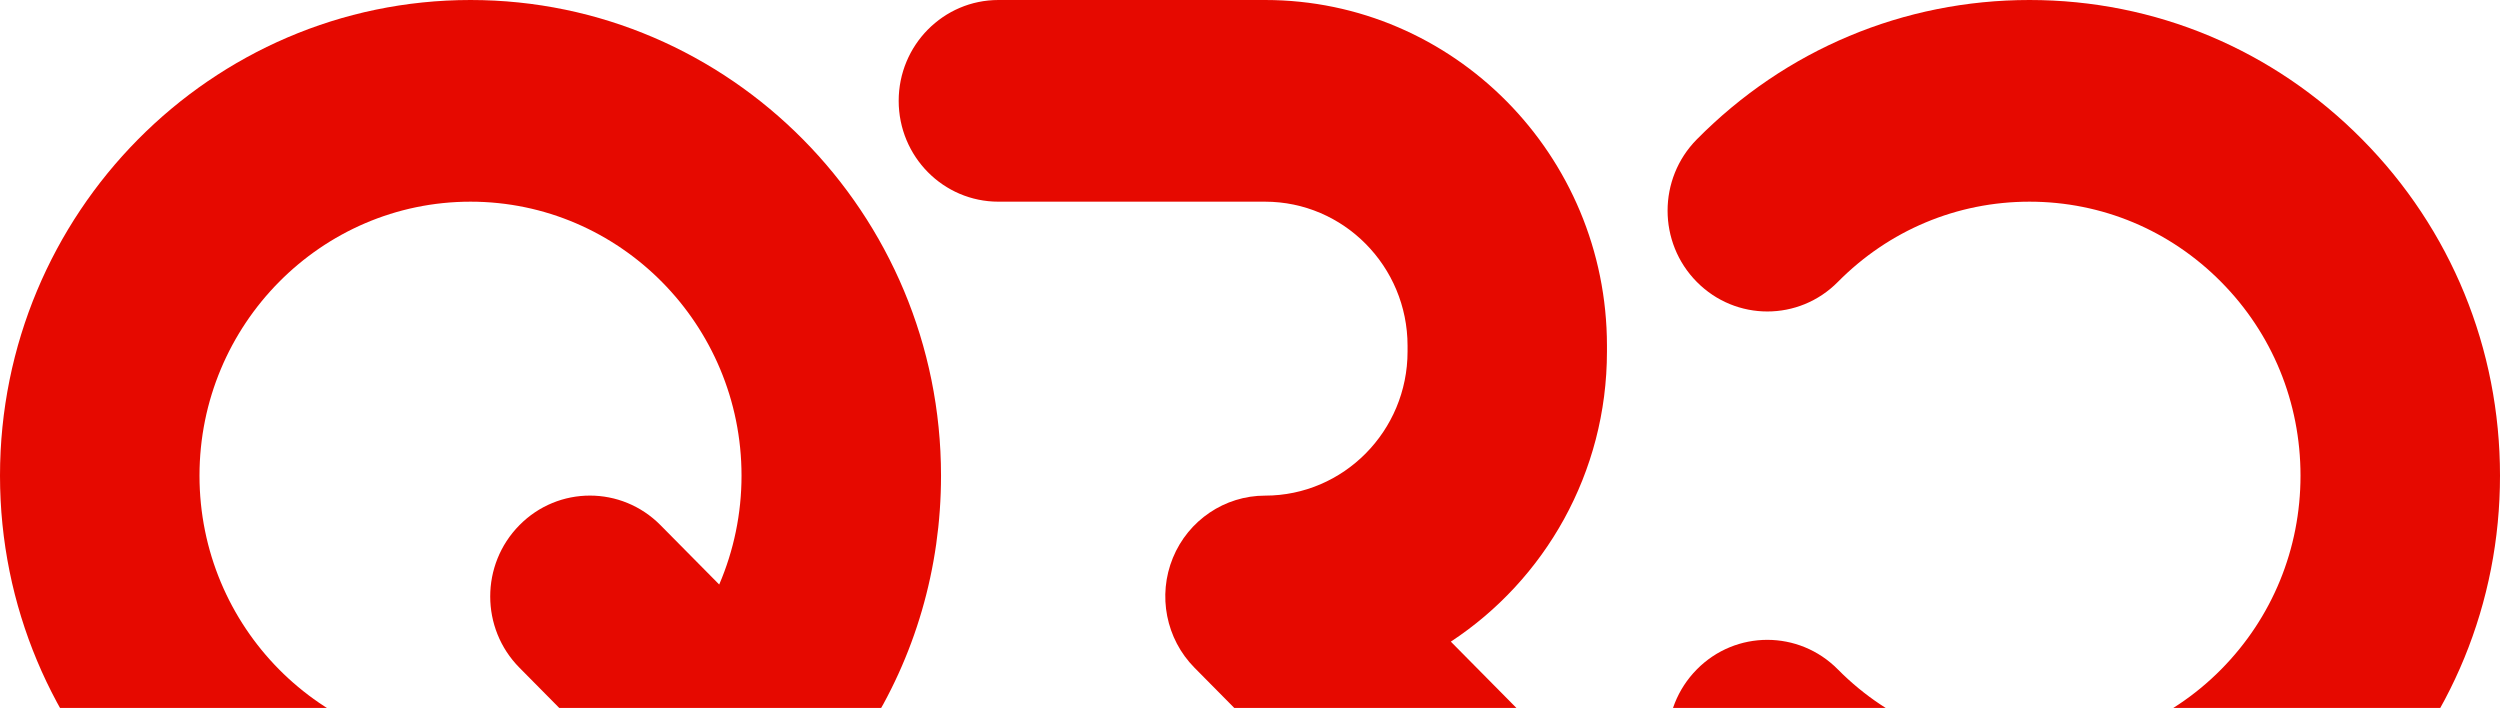
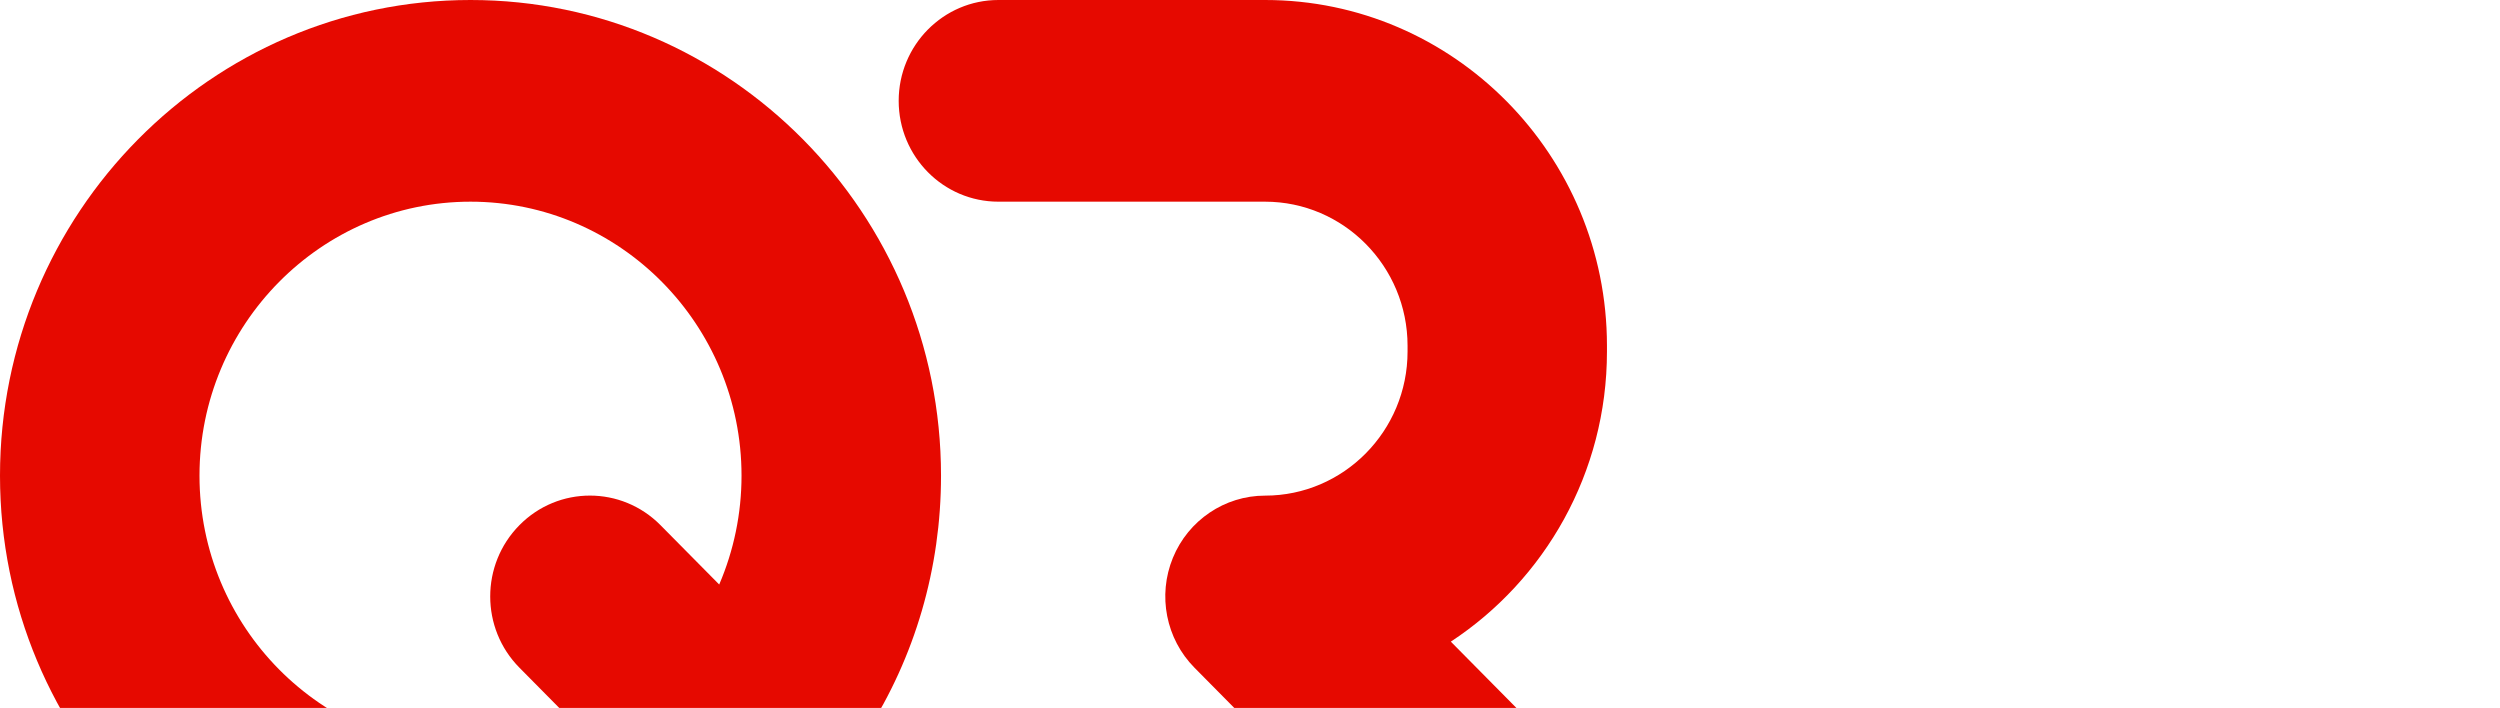
<svg xmlns="http://www.w3.org/2000/svg" width="226" height="64" viewBox="0 0 226 64" fill="none">
-   <path d="M213.539 12.598C205.502 4.473 194.827 0 183.466 0C172.105 0 161.422 4.473 153.393 12.598C149.869 16.16 149.869 21.931 153.393 25.486C156.917 29.048 162.626 29.048 166.142 25.486C170.766 20.811 176.921 18.232 183.466 18.232C190.012 18.232 196.166 20.811 200.791 25.486C205.423 30.16 207.966 36.383 207.966 43C207.966 49.617 205.415 55.84 200.791 60.514C191.239 70.17 175.693 70.17 166.142 60.514C162.618 56.952 156.909 56.952 153.393 60.514C149.877 64.077 149.869 69.848 153.393 73.402C161.685 81.785 172.575 85.976 183.466 85.976C194.357 85.976 205.247 81.785 213.539 73.402C221.575 65.278 226 54.486 226 43C226 31.515 221.575 20.714 213.539 12.598Z" fill="#E60900" />
  <path d="M42.534 0C19.078 0 0 19.288 0 43C0 66.713 19.078 86 42.534 86C47.509 86 51.551 81.922 51.551 76.884C51.551 71.847 47.517 67.768 42.534 67.768C29.02 67.768 18.034 56.654 18.034 43C18.034 29.346 29.028 18.232 42.534 18.232C56.04 18.232 67.034 29.346 67.034 43C67.034 46.442 66.332 49.77 65.017 52.841L59.707 47.473C56.183 43.911 50.475 43.911 46.959 47.473C43.435 51.036 43.435 56.807 46.959 60.361L69.673 83.324C71.435 85.105 73.739 85.992 76.051 85.992C78.363 85.992 80.667 85.105 82.429 83.324C85.953 79.762 85.953 73.991 82.429 70.436L78.307 66.269C82.708 59.394 85.068 51.382 85.068 43C85.068 19.288 65.989 0 42.534 0Z" fill="#E60900" />
  <path d="M131.15 58.008C139.641 52.43 145.269 42.758 145.269 31.78V31.257C145.269 14.024 131.405 0 114.359 0H90.258C85.283 0 81.241 4.078 81.241 9.116C81.241 14.153 85.275 18.232 90.258 18.232H114.359C121.463 18.232 127.243 24.075 127.243 31.257V31.78C127.243 38.962 121.463 44.805 114.359 44.805C110.716 44.805 107.423 47.03 106.028 50.431C104.633 53.833 105.406 57.758 107.981 60.361L130.703 83.332C132.465 85.113 134.769 86 137.081 86C139.393 86 141.697 85.113 143.459 83.332C146.983 79.77 146.983 73.999 143.459 70.444L131.158 58.008H131.15Z" fill="#E60900" />
</svg>